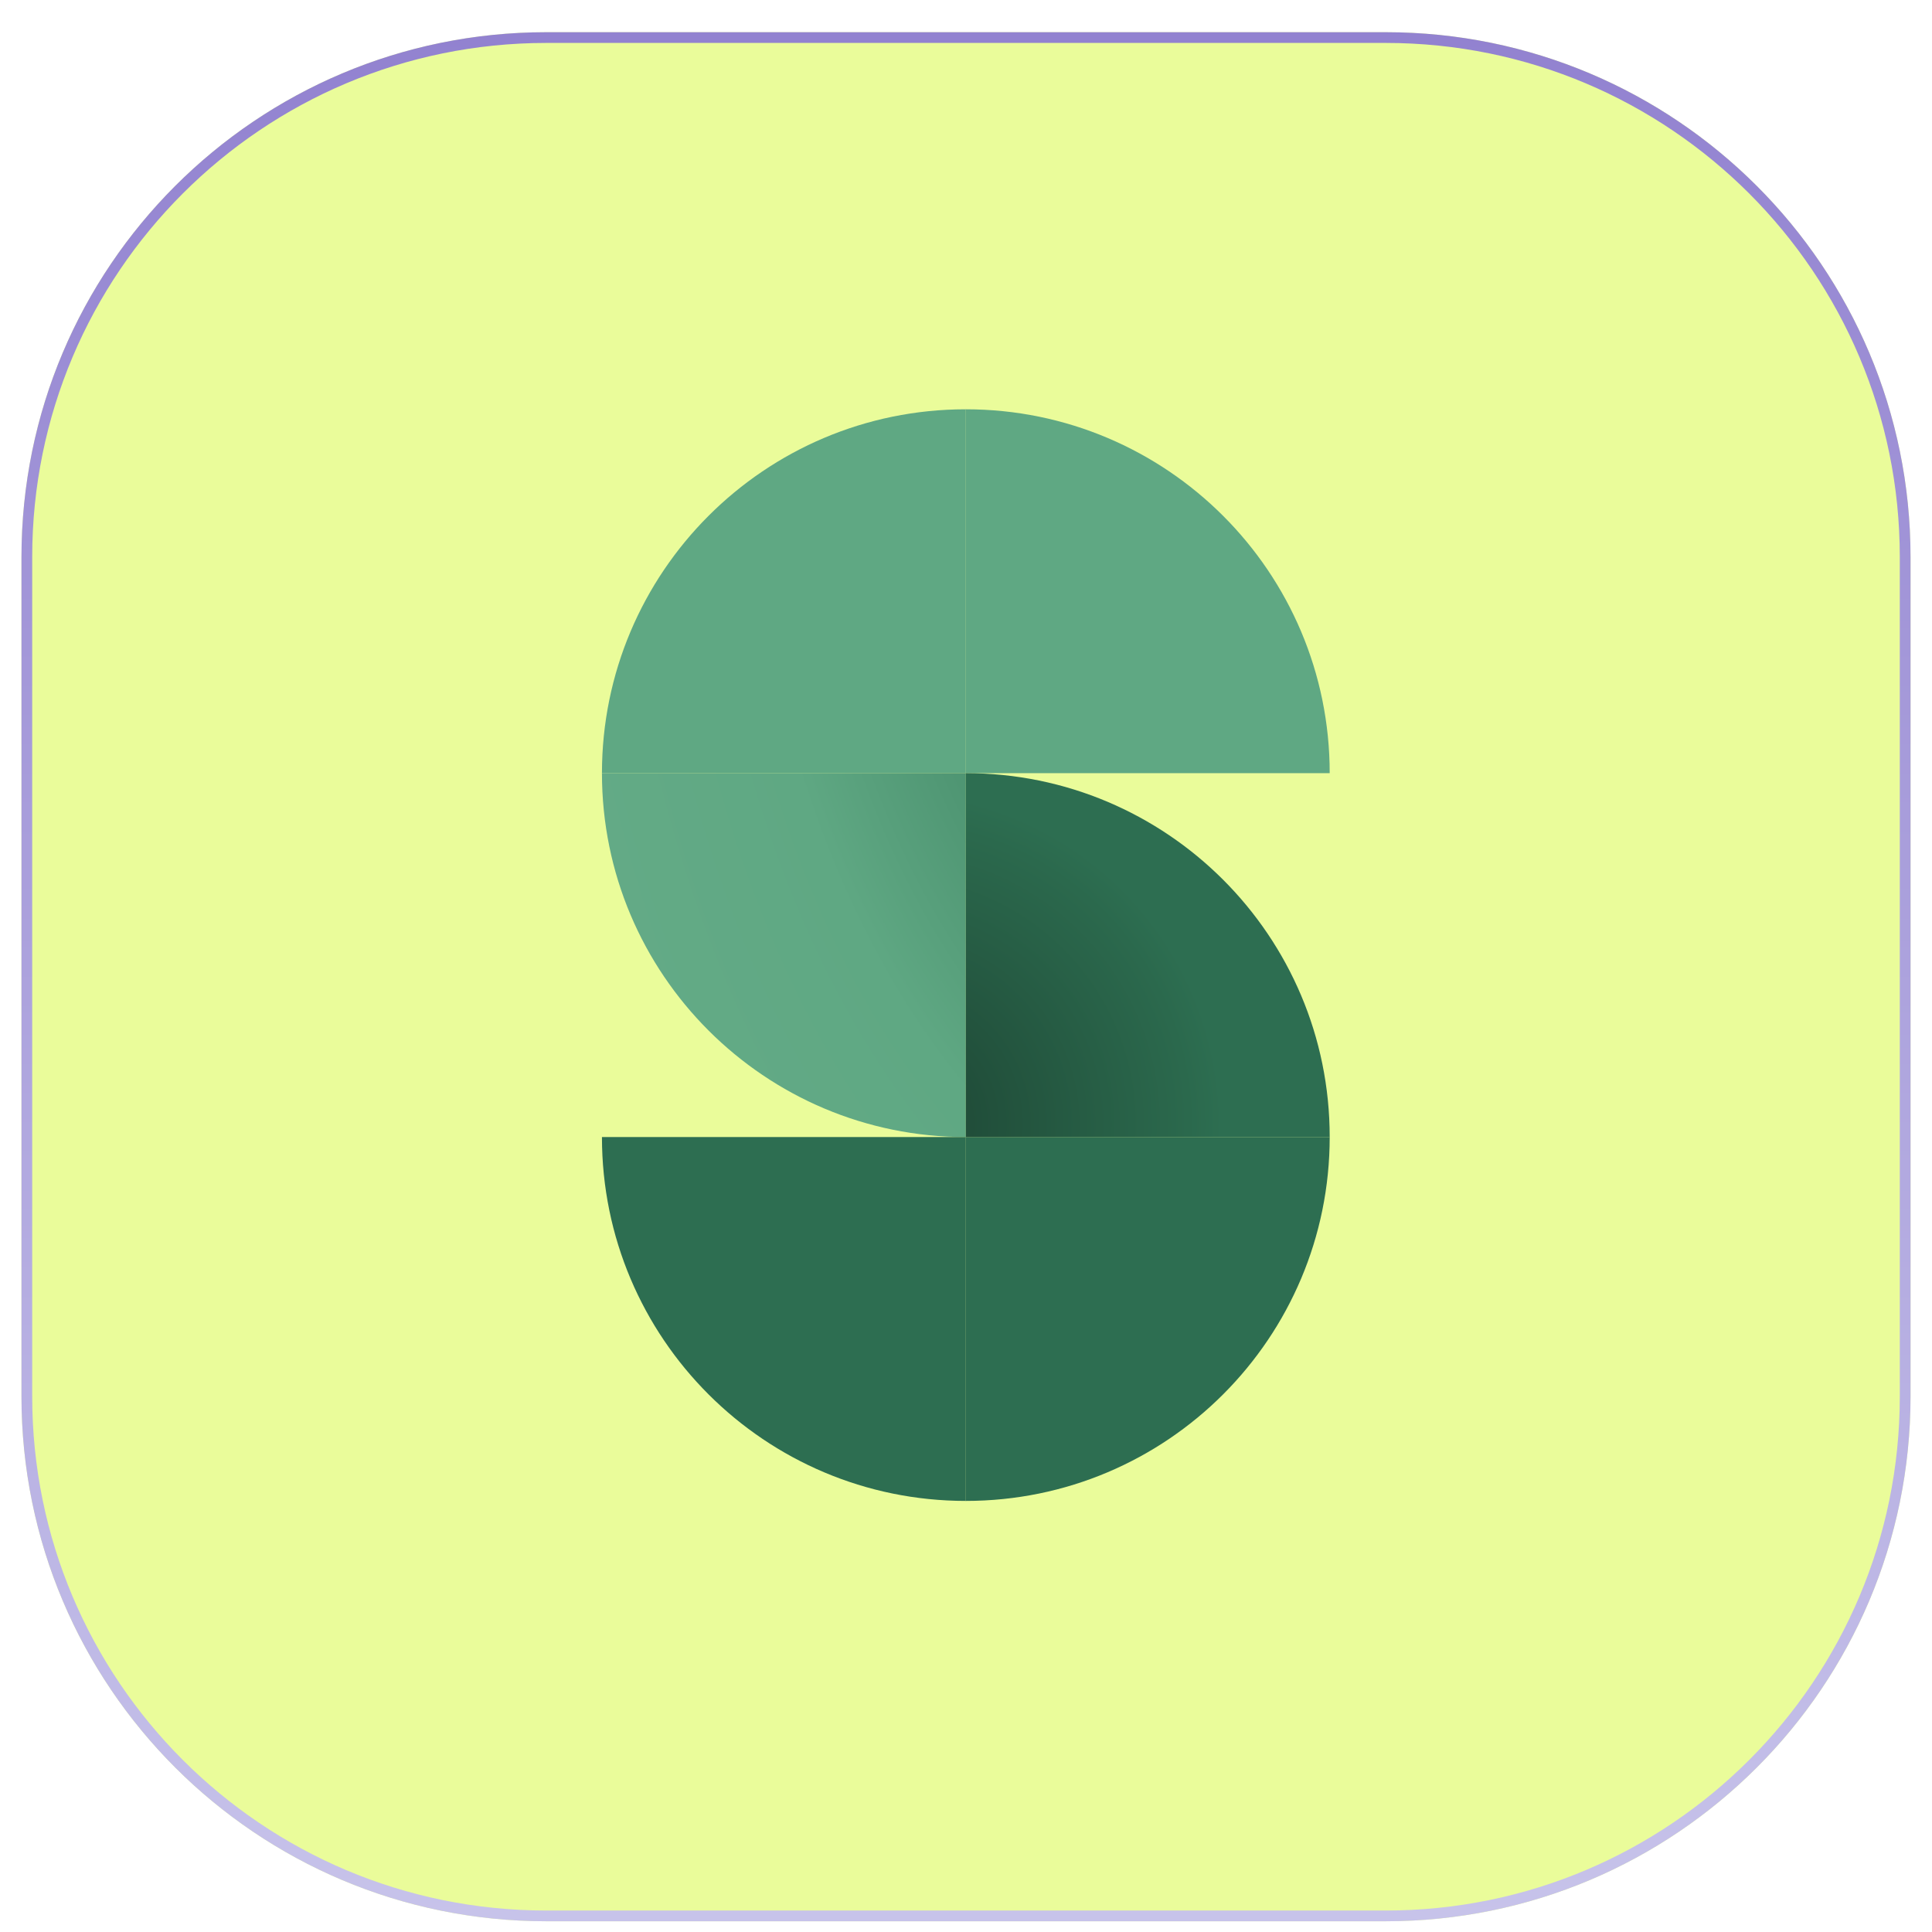
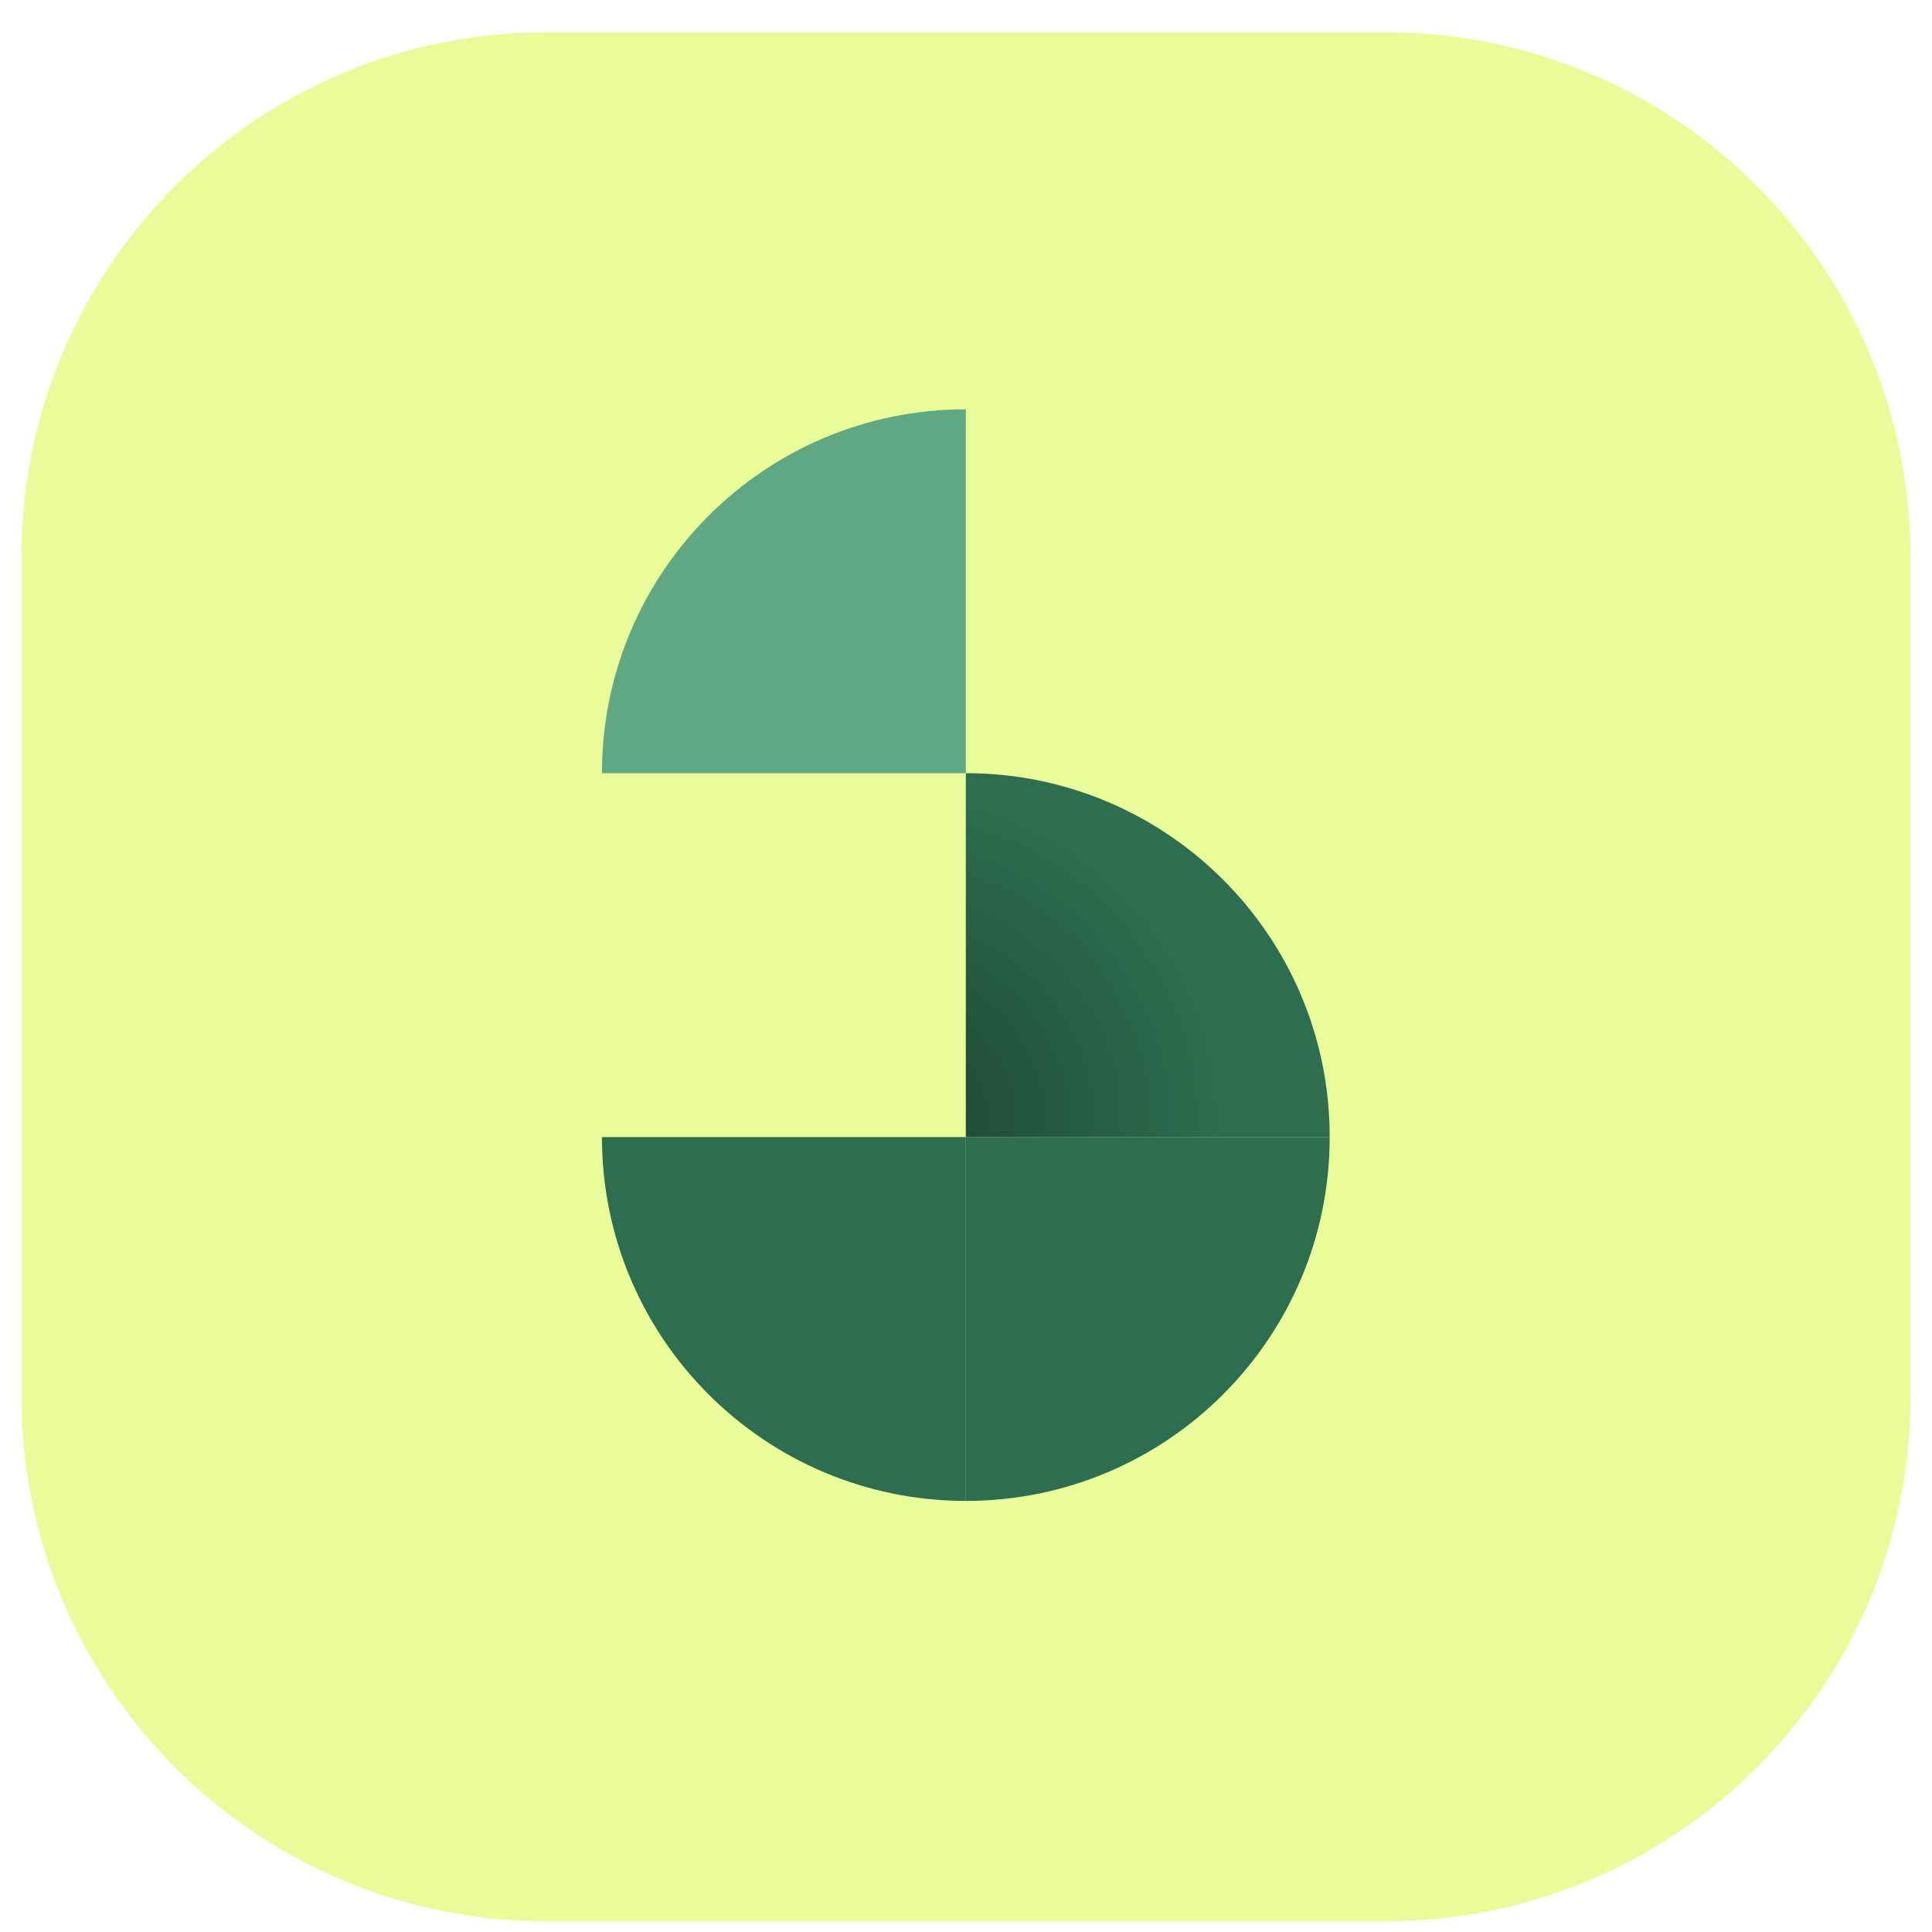
<svg xmlns="http://www.w3.org/2000/svg" fill="none" viewBox="0 0 180 180" height="180" width="180">
  <g id="SC_Suite">
    <g filter="url(#filter0_dd_3845_31761)" id="Vector">
      <path fill="#EAFC9A" d="M129.099 1H50.901C23.894 1 2 22.894 2 49.901V128.099C2 155.106 23.894 177 50.901 177H129.099C156.106 177 178 155.106 178 128.099V49.901C178 22.894 156.106 1 129.099 1Z" />
-       <path stroke="url(#paint0_linear_3845_31761)" d="M50.901 1.5H129.099C155.83 1.5 177.5 23.17 177.5 49.901V128.099C177.5 154.83 155.83 176.5 129.099 176.5H50.901C24.17 176.5 2.5 154.83 2.5 128.099V49.901C2.5 23.17 24.17 1.5 50.901 1.5Z" />
    </g>
    <g id="Vector_2">
-       <path fill="#5FA883" d="M123.885 72.034C123.885 53.292 108.693 38.133 89.983 38.133V72.034H123.885Z" />
      <path fill="#5FA883" d="M89.983 38.133C71.241 38.133 56.082 53.325 56.082 72.034L89.983 72.034V38.133Z" />
-       <path fill="url(#paint1_radial_3845_31761)" d="M56.082 72.034C56.082 90.776 71.274 105.936 89.984 105.936L89.983 72.034L56.082 72.034Z" />
      <path fill="#2D6E51" d="M56.082 105.936C56.082 124.678 71.274 139.837 89.984 139.837V105.936L56.082 105.936Z" />
      <path fill="#2D6E51" d="M89.984 139.837C108.725 139.837 123.885 124.646 123.885 105.936L89.984 105.936V139.837Z" />
      <path fill="url(#paint2_radial_3845_31761)" d="M123.885 105.936C123.885 87.194 108.693 72.034 89.983 72.034L89.984 105.936L123.885 105.936Z" />
    </g>
  </g>
  <defs>
    <filter color-interpolation-filters="sRGB" filterUnits="userSpaceOnUse" height="180" width="180" y="0" x="0" id="filter0_dd_3845_31761">
      <feFlood result="BackgroundImageFix" flood-opacity="0" />
      <feColorMatrix result="hardAlpha" values="0 0 0 0 0 0 0 0 0 0 0 0 0 0 0 0 0 0 127 0" type="matrix" in="SourceAlpha" />
      <feMorphology result="effect1_dropShadow_3845_31761" in="SourceAlpha" operator="erode" radius="1" />
      <feOffset dy="1" />
      <feGaussianBlur stdDeviation="1" />
      <feComposite operator="out" in2="hardAlpha" />
      <feColorMatrix values="0 0 0 0 0.071 0 0 0 0 0.102 0 0 0 0 0.169 0 0 0 0.06 0" type="matrix" />
      <feBlend result="effect1_dropShadow_3845_31761" in2="BackgroundImageFix" mode="normal" />
      <feColorMatrix result="hardAlpha" values="0 0 0 0 0 0 0 0 0 0 0 0 0 0 0 0 0 0 127 0" type="matrix" in="SourceAlpha" />
      <feOffset dy="1" />
      <feGaussianBlur stdDeviation="1" />
      <feComposite operator="out" in2="hardAlpha" />
      <feColorMatrix values="0 0 0 0 0.071 0 0 0 0 0.102 0 0 0 0 0.169 0 0 0 0.1 0" type="matrix" />
      <feBlend result="effect2_dropShadow_3845_31761" in2="effect1_dropShadow_3845_31761" mode="normal" />
      <feBlend result="shape" in2="effect2_dropShadow_3845_31761" in="SourceGraphic" mode="normal" />
    </filter>
    <linearGradient gradientUnits="userSpaceOnUse" y2="177" x2="90" y1="1" x1="90" id="paint0_linear_3845_31761">
      <stop stop-color="#9282D0" />
      <stop stop-color="#C7C3EA" offset="1" />
    </linearGradient>
    <radialGradient gradientTransform="translate(123.181 37.461) scale(110.403 165.606)" gradientUnits="userSpaceOnUse" r="1" cy="0" cx="0" id="paint1_radial_3845_31761">
      <stop stop-color="#357859" offset="0.18" />
      <stop stop-color="#5FA883" offset="0.49" />
      <stop stop-color="#6BAF8C" offset="1" />
    </radialGradient>
    <radialGradient gradientTransform="translate(82.883 104.656) scale(39.179 39.179)" gradientUnits="userSpaceOnUse" r="1" cy="0" cx="0" id="paint2_radial_3845_31761">
      <stop stop-color="#1E4735" offset="0.06" />
      <stop stop-color="#2B694D" offset="0.71" />
      <stop stop-color="#2D6E51" offset="0.79" />
    </radialGradient>
  </defs>
</svg>